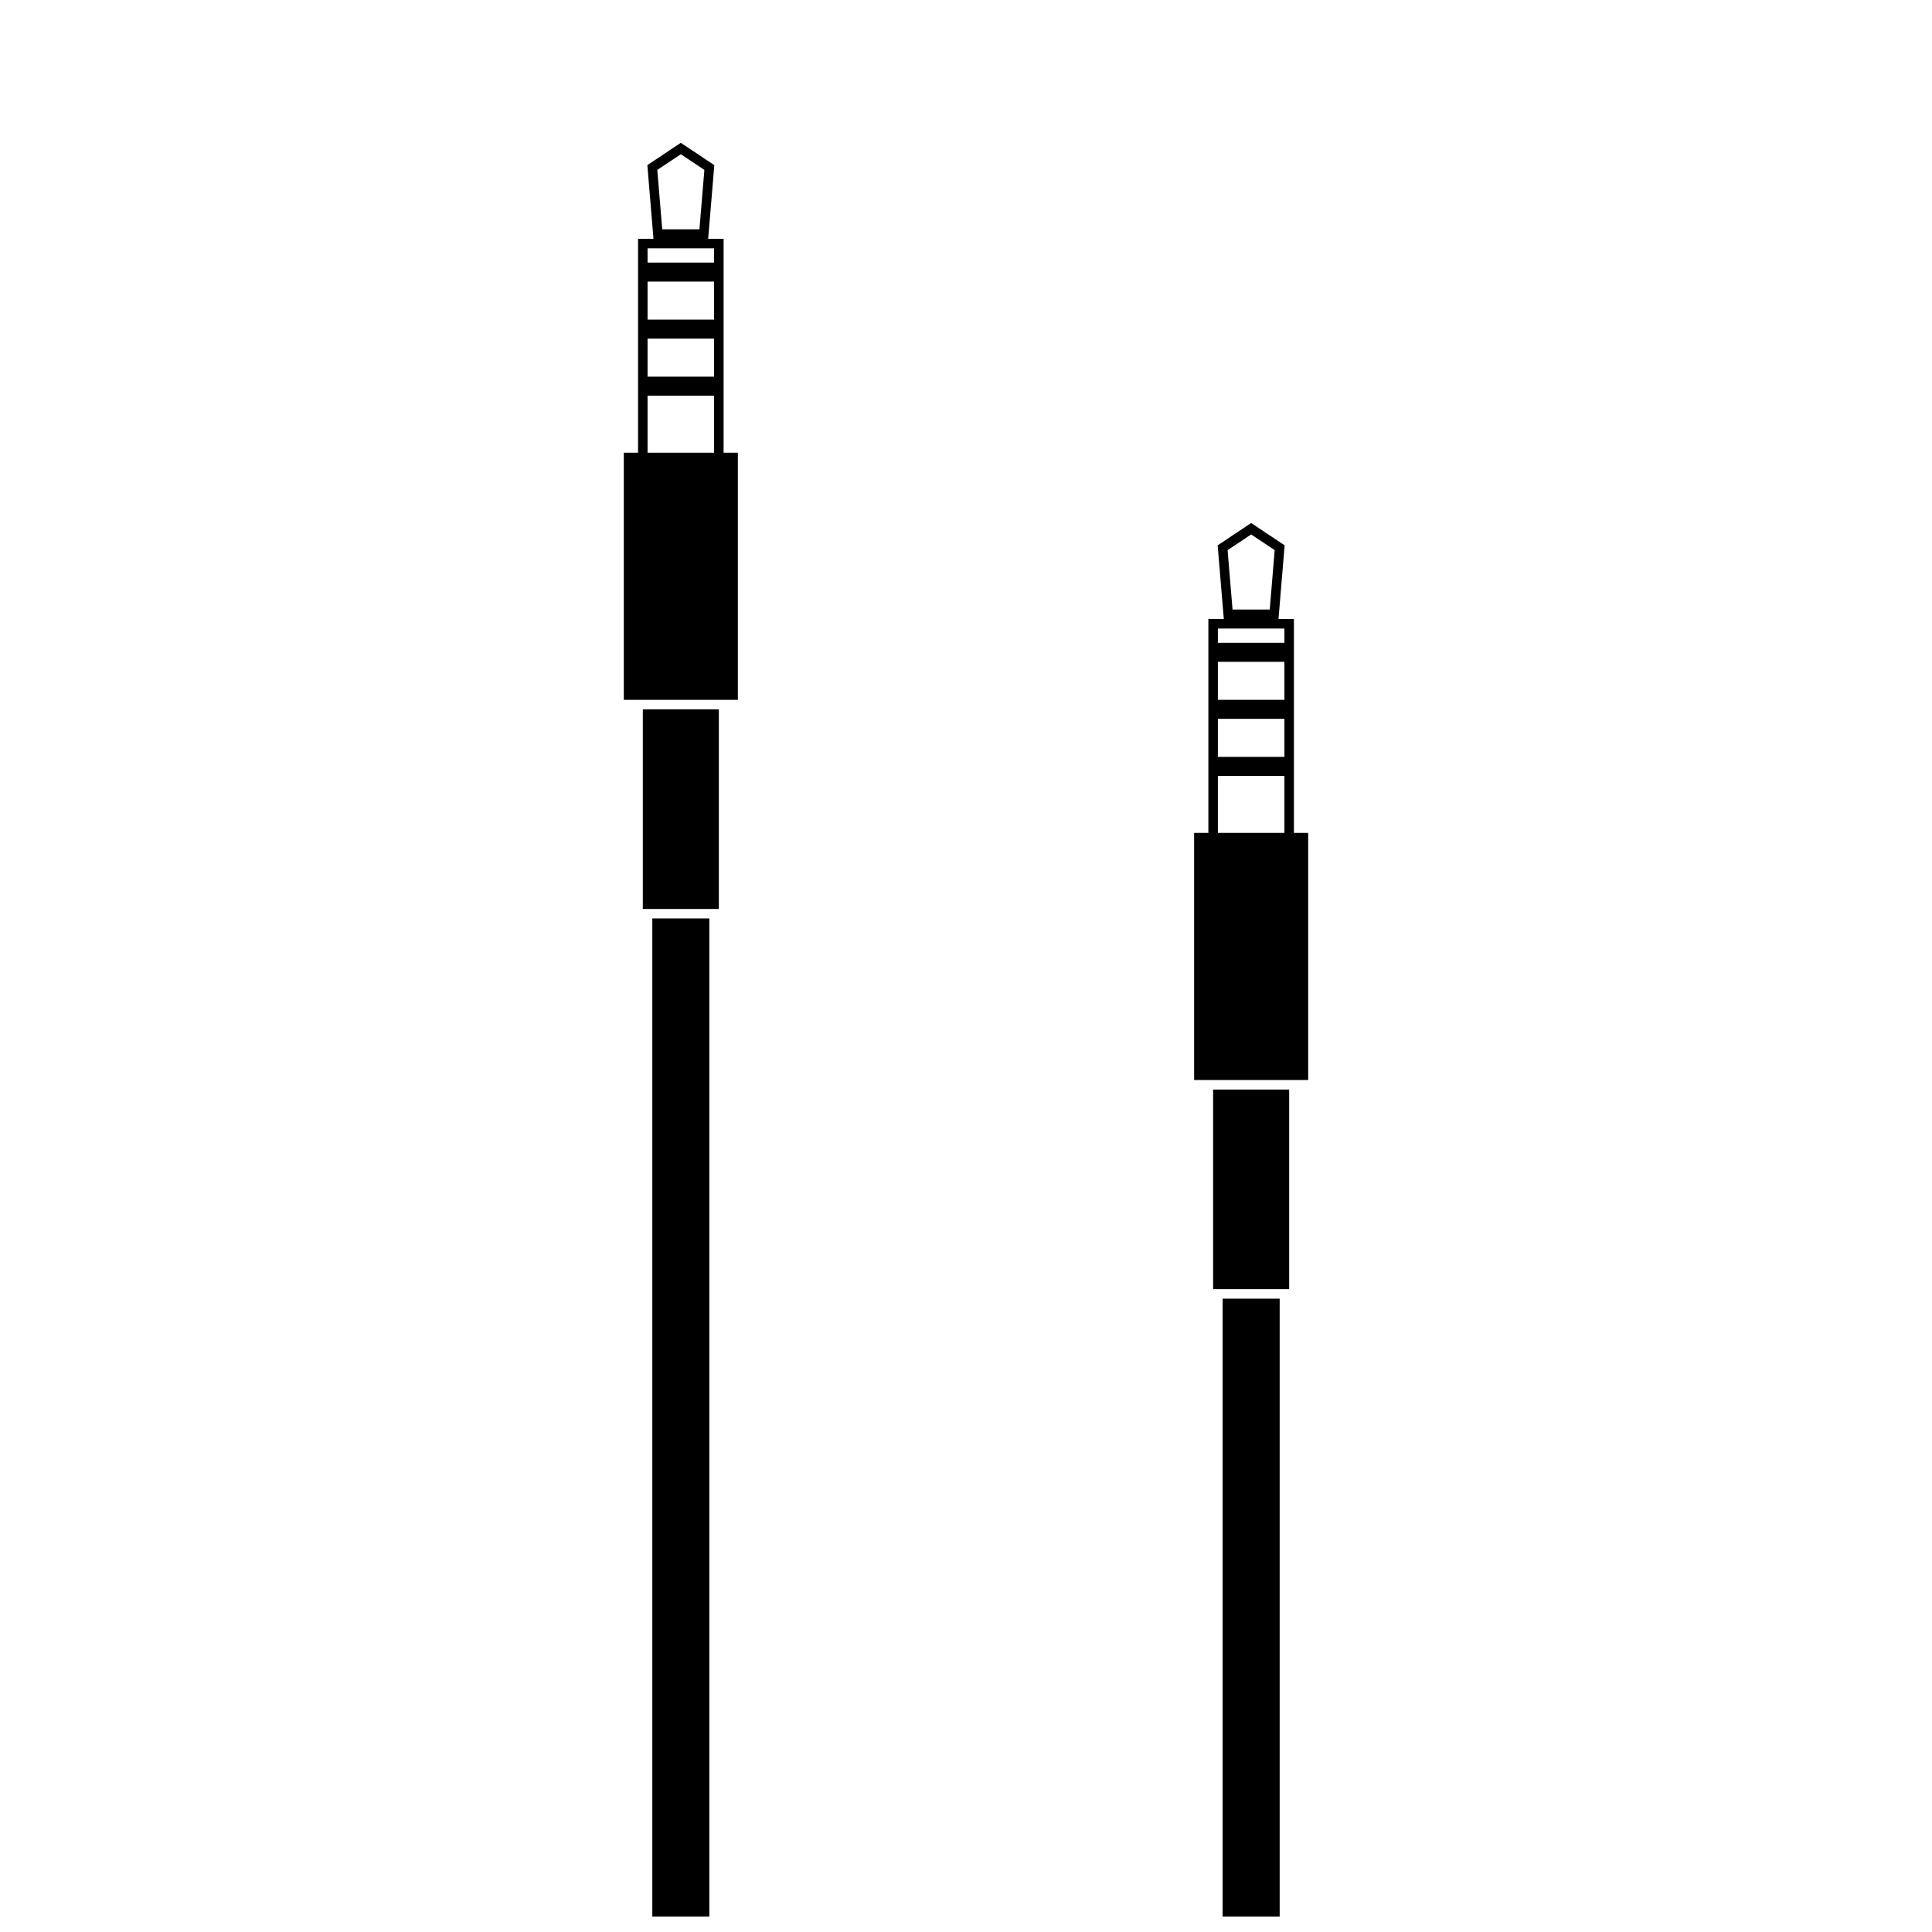
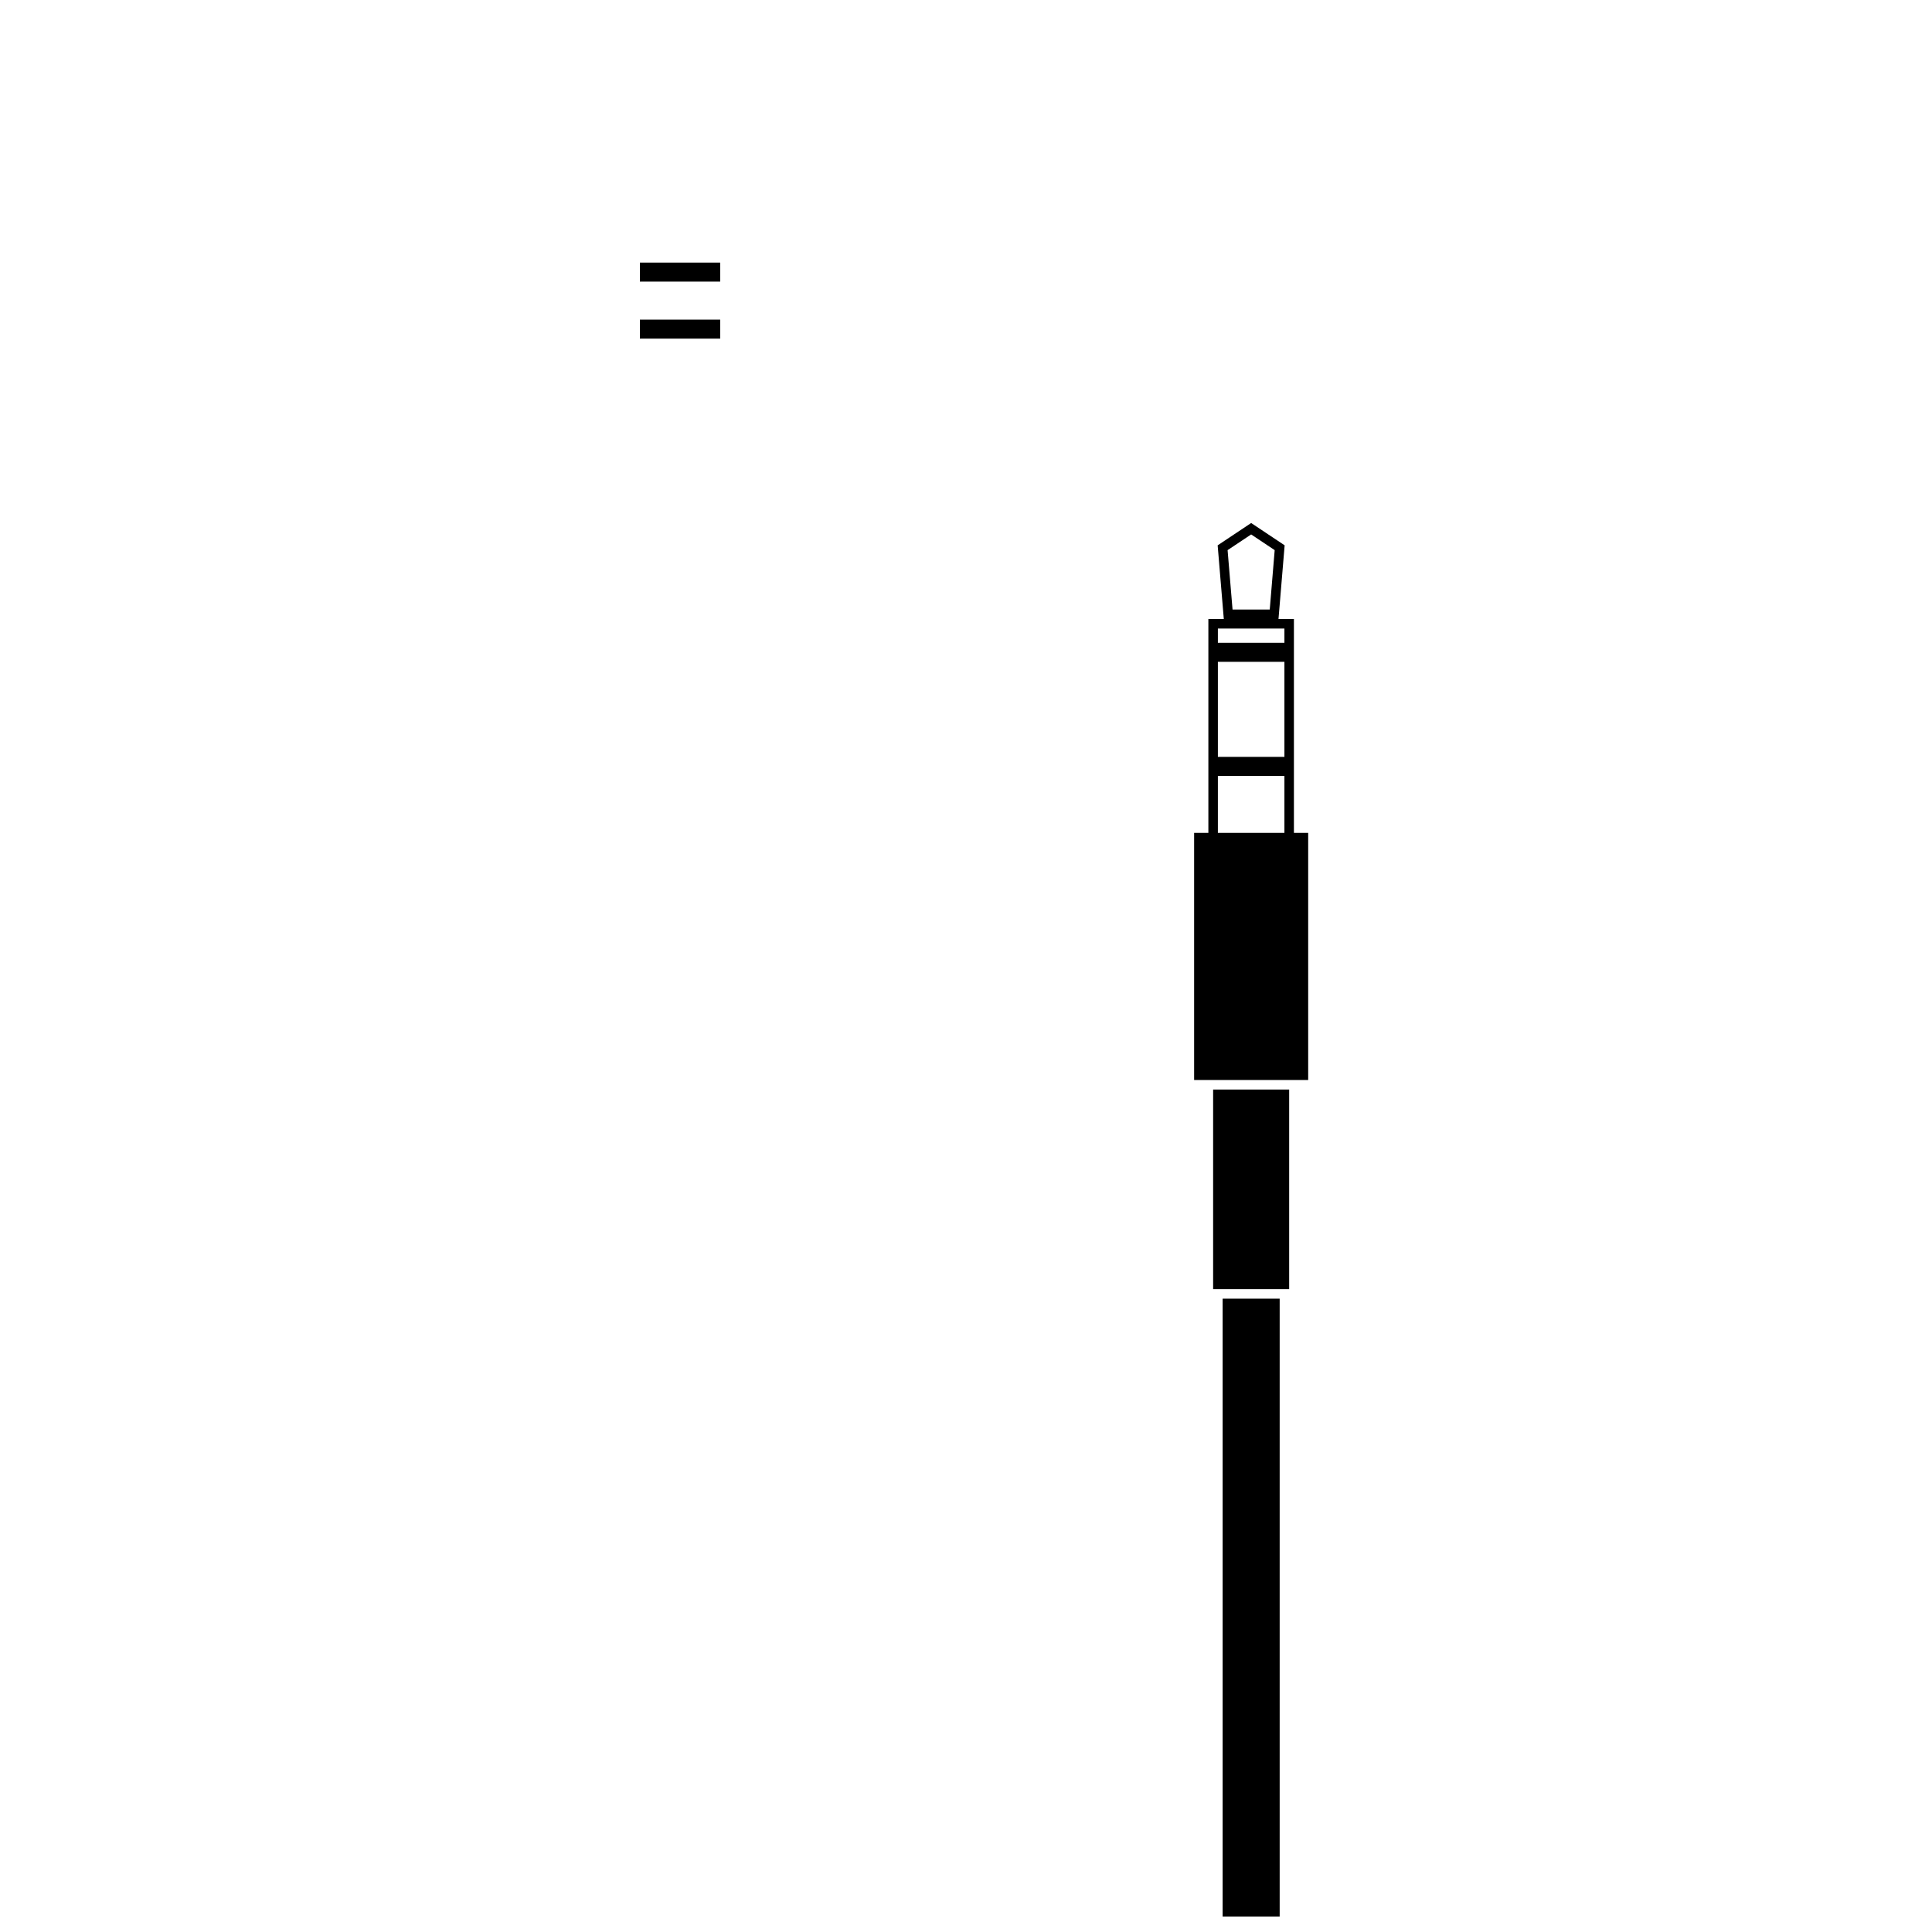
<svg xmlns="http://www.w3.org/2000/svg" width="800px" height="800px" version="1.1" viewBox="144 144 512 512">
  <defs>
    <clipPath id="b">
      <path d="m309 263h31v388.9h-31z" />
    </clipPath>
    <clipPath id="a">
      <path d="m460 364h31v287.9h-31z" />
    </clipPath>
  </defs>
-   <path d="m315.61 209.81v68.016h17.633v-68.016zm20.152-2.516v73.051h-22.672v-73.051zm-5.094-18.258-6.242-4.16-6.238 4.16 1.312 15.738h9.855zm-13.488 18.258-1.625-19.531 8.871-5.914 8.875 5.914-1.629 19.531z" />
  <path d="m313.58 213.59h21.277v5.039h-21.277z" fill-rule="evenodd" />
-   <path d="m313.58 243.82h21.277v5.039h-21.277z" fill-rule="evenodd" />
  <path d="m313.58 228.7h21.277v5.039h-21.277z" fill-rule="evenodd" />
  <g clip-path="url(#b)">
-     <path d="m316.87 384.88h-2.519v-52.898h20.152v52.898zm0 2.519h15.113v314.88h-15.113zm-2.519-57.938h-5.039v-65.496h30.23v65.496z" fill-rule="evenodd" />
-   </g>
+     </g>
  <path d="m466.75 310.57v68.012h17.633v-68.012zm20.152-2.519v73.051h-22.672v-73.051zm-5.098-18.258-6.238-4.16-6.242 4.16 1.312 15.738h9.859zm-13.484 18.258-1.629-19.531 8.875-5.914 8.875 5.914-1.629 19.531z" />
-   <path d="m464.73 314.35h21.277v5.039h-21.277z" fill-rule="evenodd" />
+   <path d="m464.73 314.35h21.277v5.039h-21.277" fill-rule="evenodd" />
  <path d="m464.73 344.58h21.277v5.039h-21.277z" fill-rule="evenodd" />
-   <path d="m464.73 329.46h21.277v5.039h-21.277z" fill-rule="evenodd" />
  <g clip-path="url(#a)">
    <path d="m468.01 485.64h-2.519v-52.898h20.152v52.898zm0 2.519h15.117v314.88h-15.117zm-2.519-57.938h-5.035v-65.496h30.227v65.496z" fill-rule="evenodd" />
  </g>
</svg>